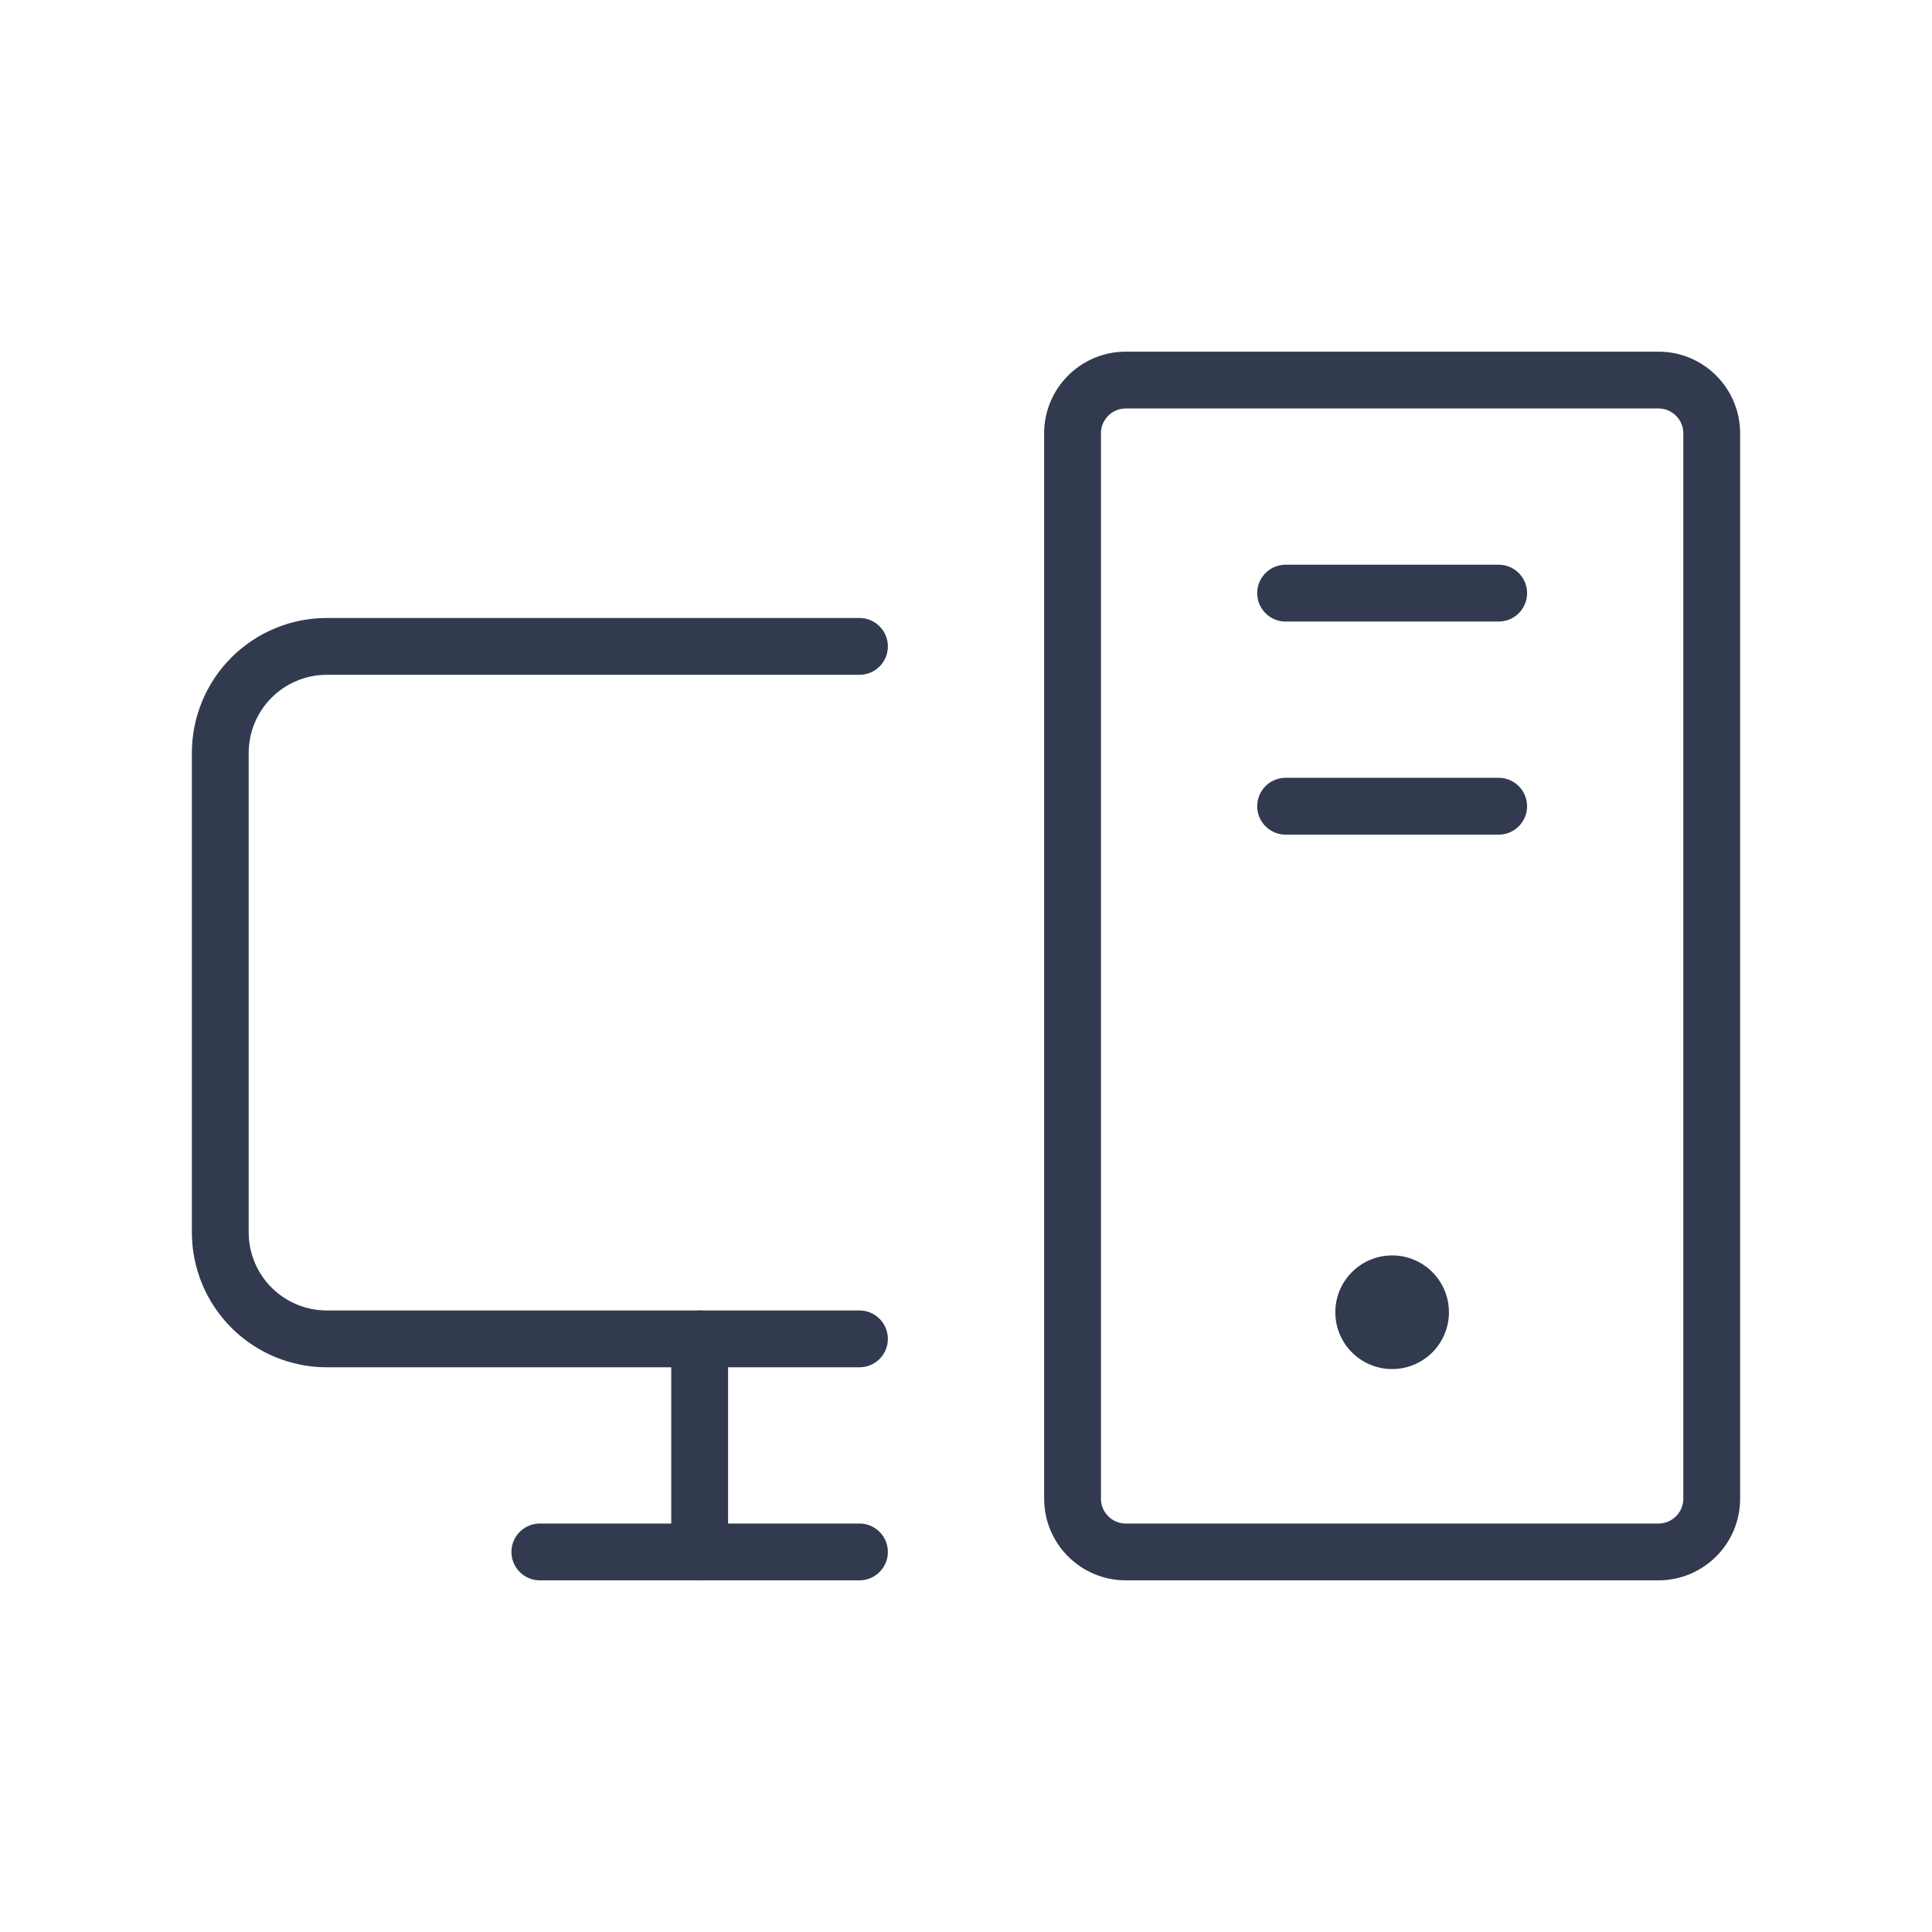
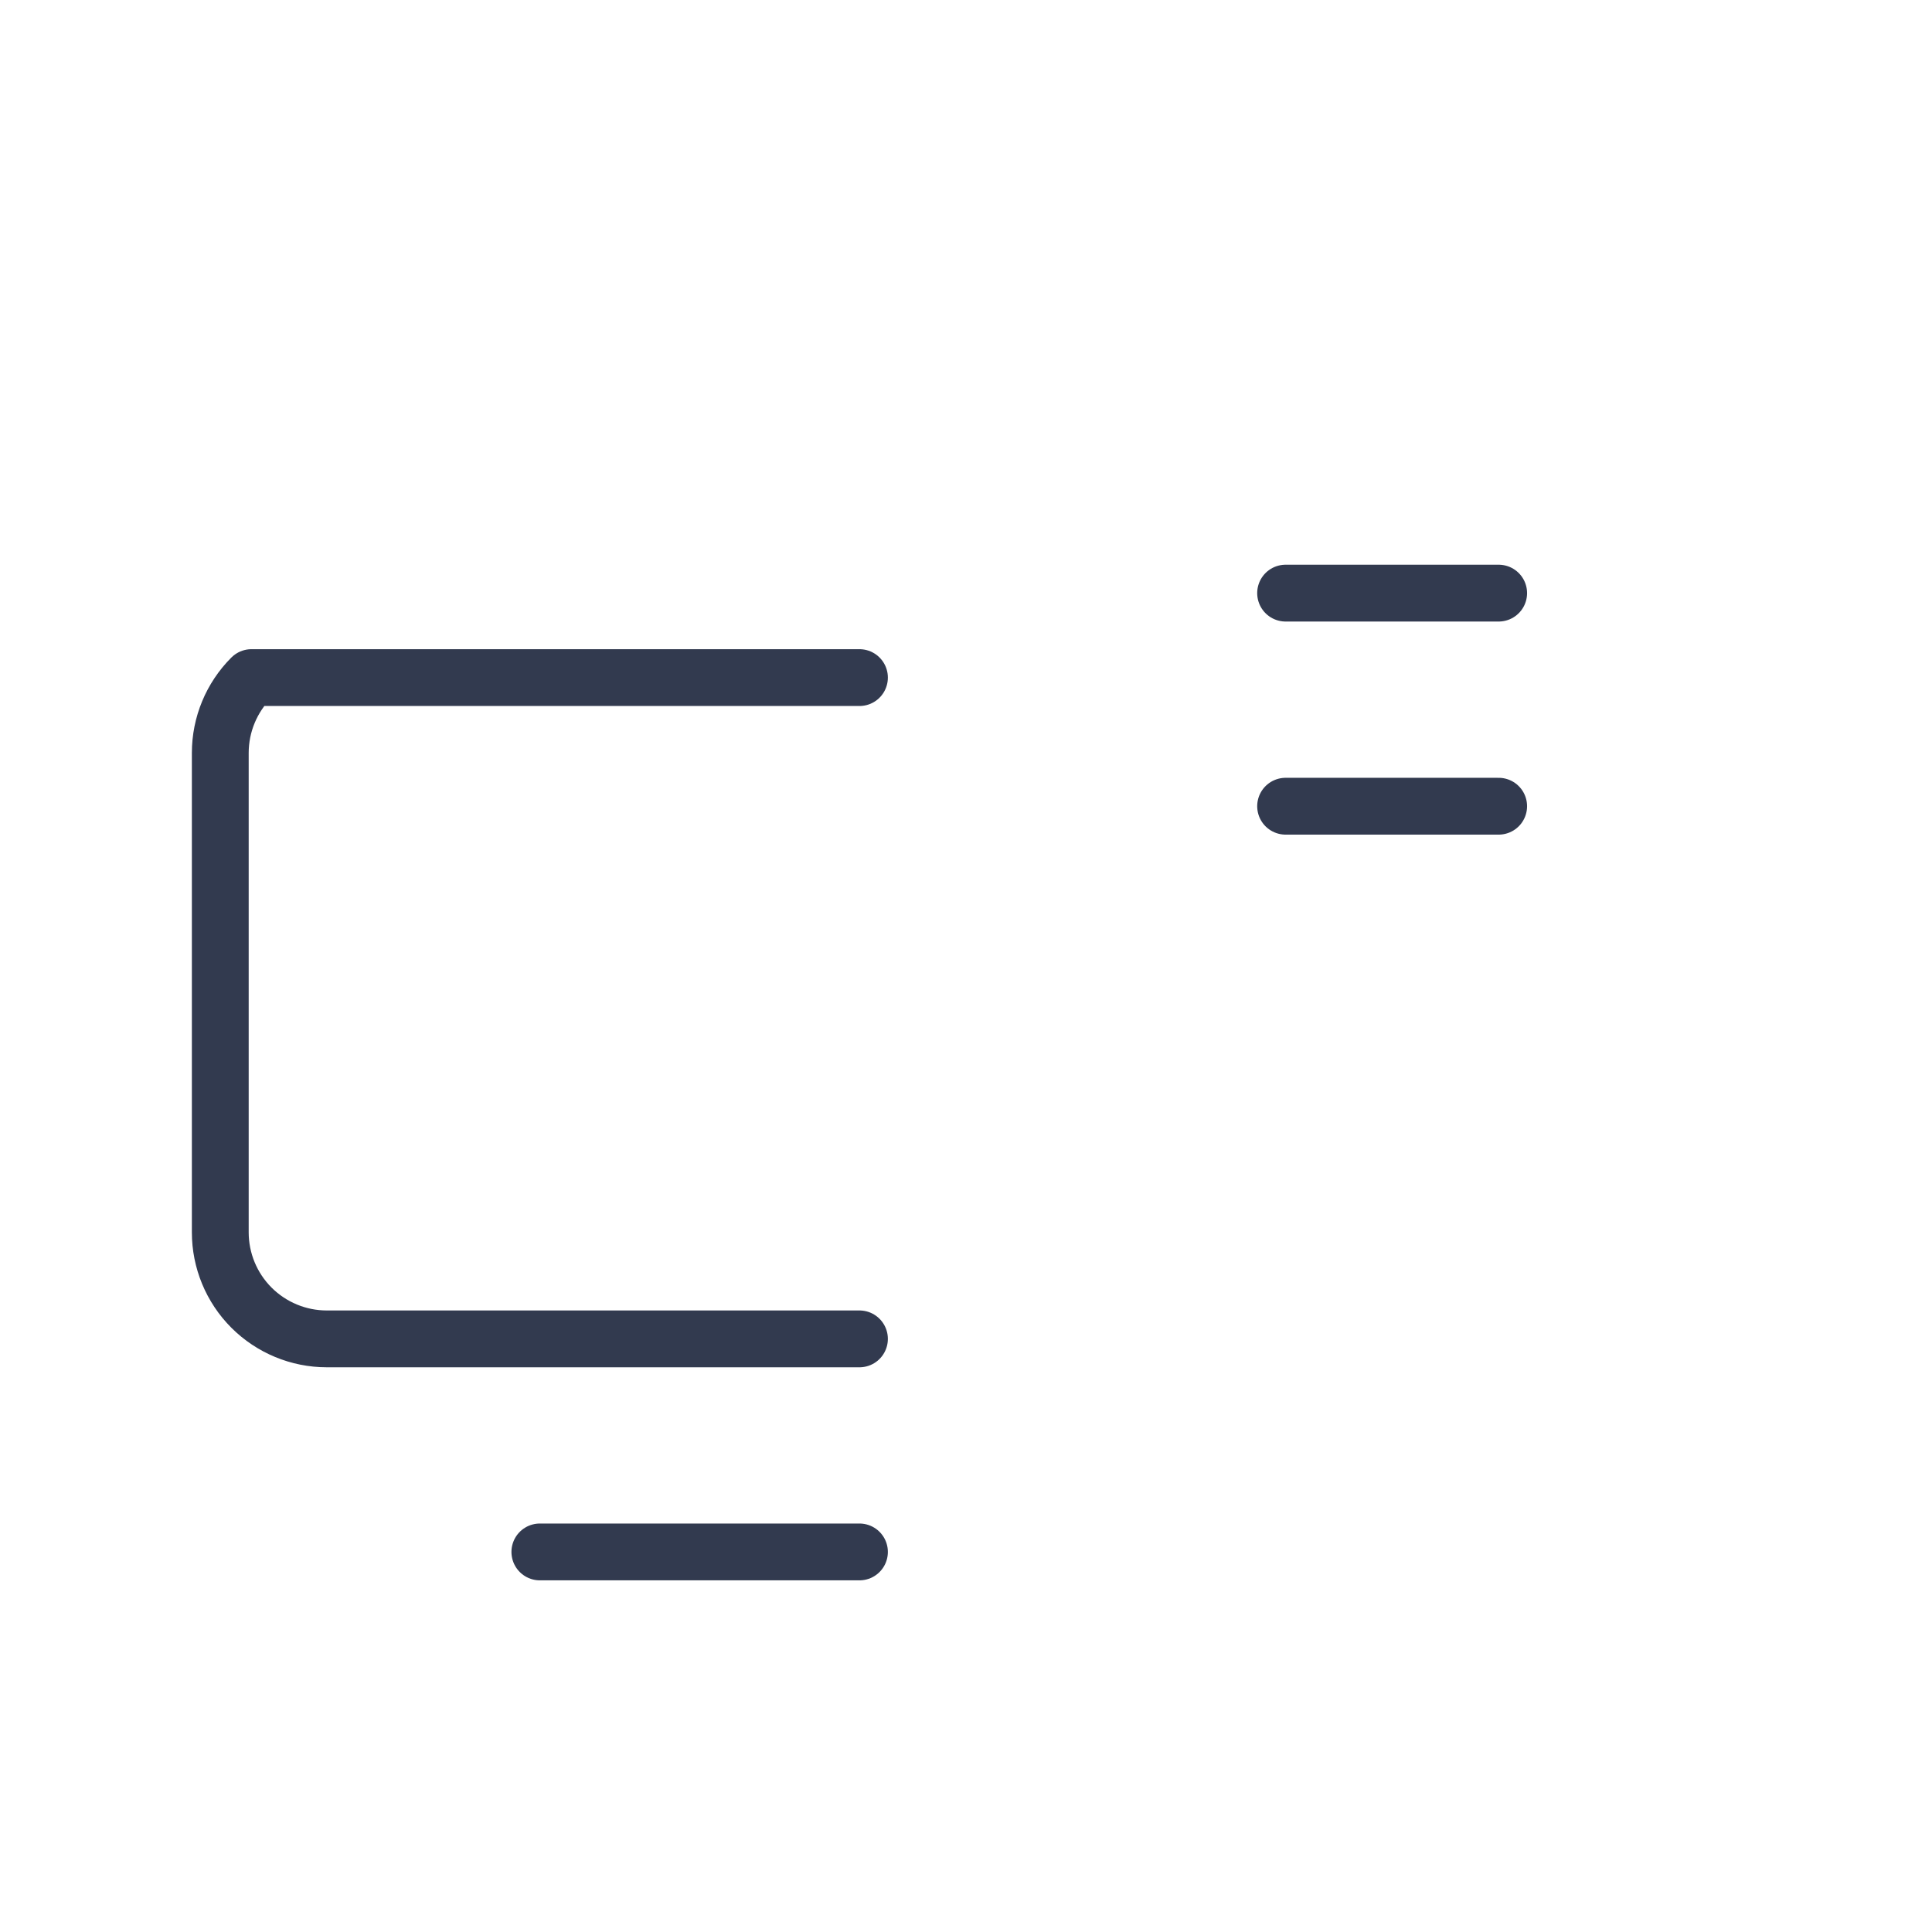
<svg xmlns="http://www.w3.org/2000/svg" width="61" height="61" viewBox="0 0 61 61" fill="none">
-   <path d="M27.136 42.273H10.318C9.426 42.273 8.571 41.918 7.94 41.288C7.309 40.657 6.955 39.801 6.955 38.909V23.773C6.955 22.881 7.309 22.025 7.94 21.394C8.571 20.764 9.426 20.409 10.318 20.409H27.136" stroke="#323A4F" stroke-width="1.794" stroke-linecap="round" stroke-linejoin="round" />
+   <path d="M27.136 42.273H10.318C9.426 42.273 8.571 41.918 7.94 41.288C7.309 40.657 6.955 39.801 6.955 38.909V23.773C6.955 22.881 7.309 22.025 7.94 21.394H27.136" stroke="#323A4F" stroke-width="1.794" stroke-linecap="round" stroke-linejoin="round" />
  <path d="M27.136 49H17.045" stroke="#323A4F" stroke-width="1.794" stroke-linecap="round" stroke-linejoin="round" />
  <path d="M47.318 18.727H40.591" stroke="#323A4F" stroke-width="1.794" stroke-linecap="round" stroke-linejoin="round" />
  <path d="M47.318 25.455H40.591" stroke="#323A4F" stroke-width="1.794" stroke-linecap="round" stroke-linejoin="round" />
-   <path d="M52.364 12H35.545C34.617 12 33.864 12.753 33.864 13.682V47.318C33.864 48.247 34.617 49 35.545 49H52.364C53.292 49 54.045 48.247 54.045 47.318V13.682C54.045 12.753 53.292 12 52.364 12Z" stroke="#323A4F" stroke-width="1.794" stroke-linecap="round" stroke-linejoin="round" />
-   <path d="M22.091 42.273V49" stroke="#323A4F" stroke-width="1.794" stroke-linecap="round" stroke-linejoin="round" />
-   <path d="M43.955 43.226C44.945 43.226 45.748 42.423 45.748 41.432C45.748 40.441 44.945 39.638 43.955 39.638C42.964 39.638 42.161 40.441 42.161 41.432C42.161 42.423 42.964 43.226 43.955 43.226Z" fill="#323A4F" />
</svg>